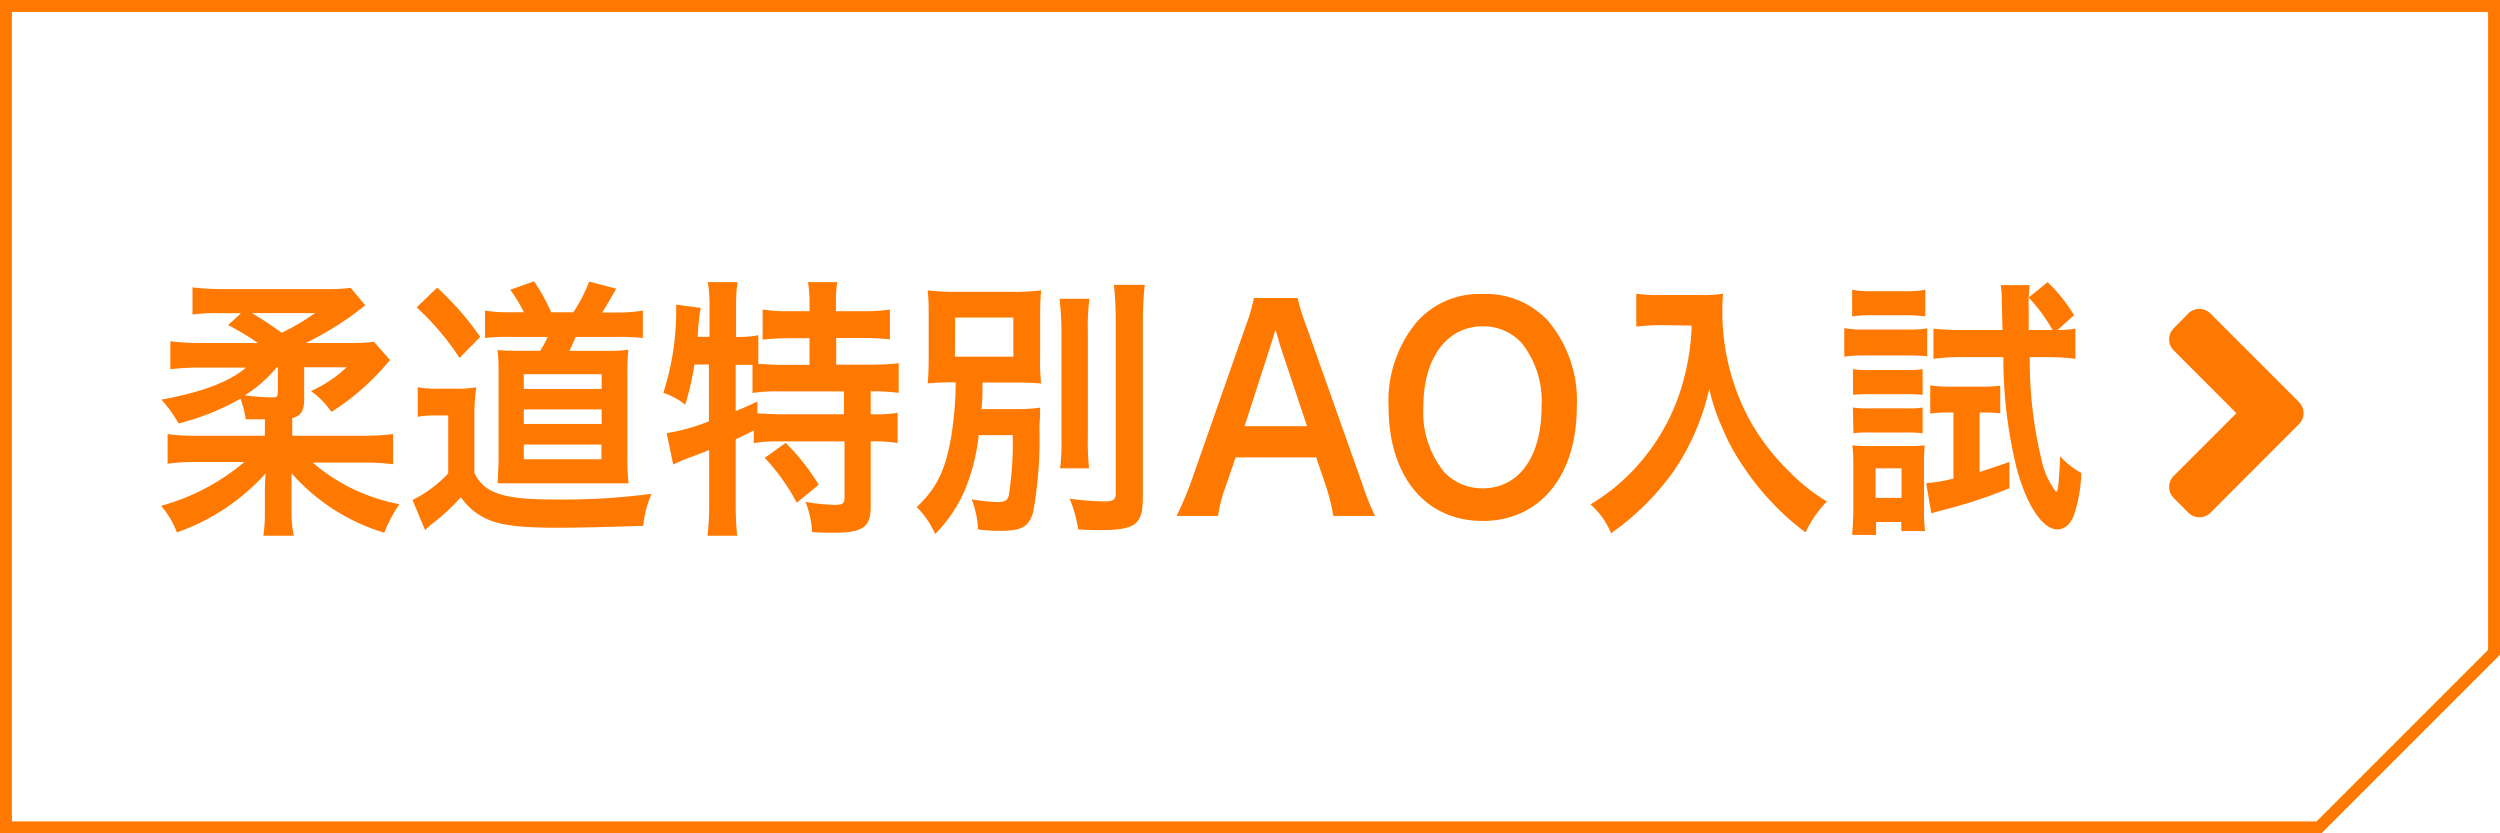
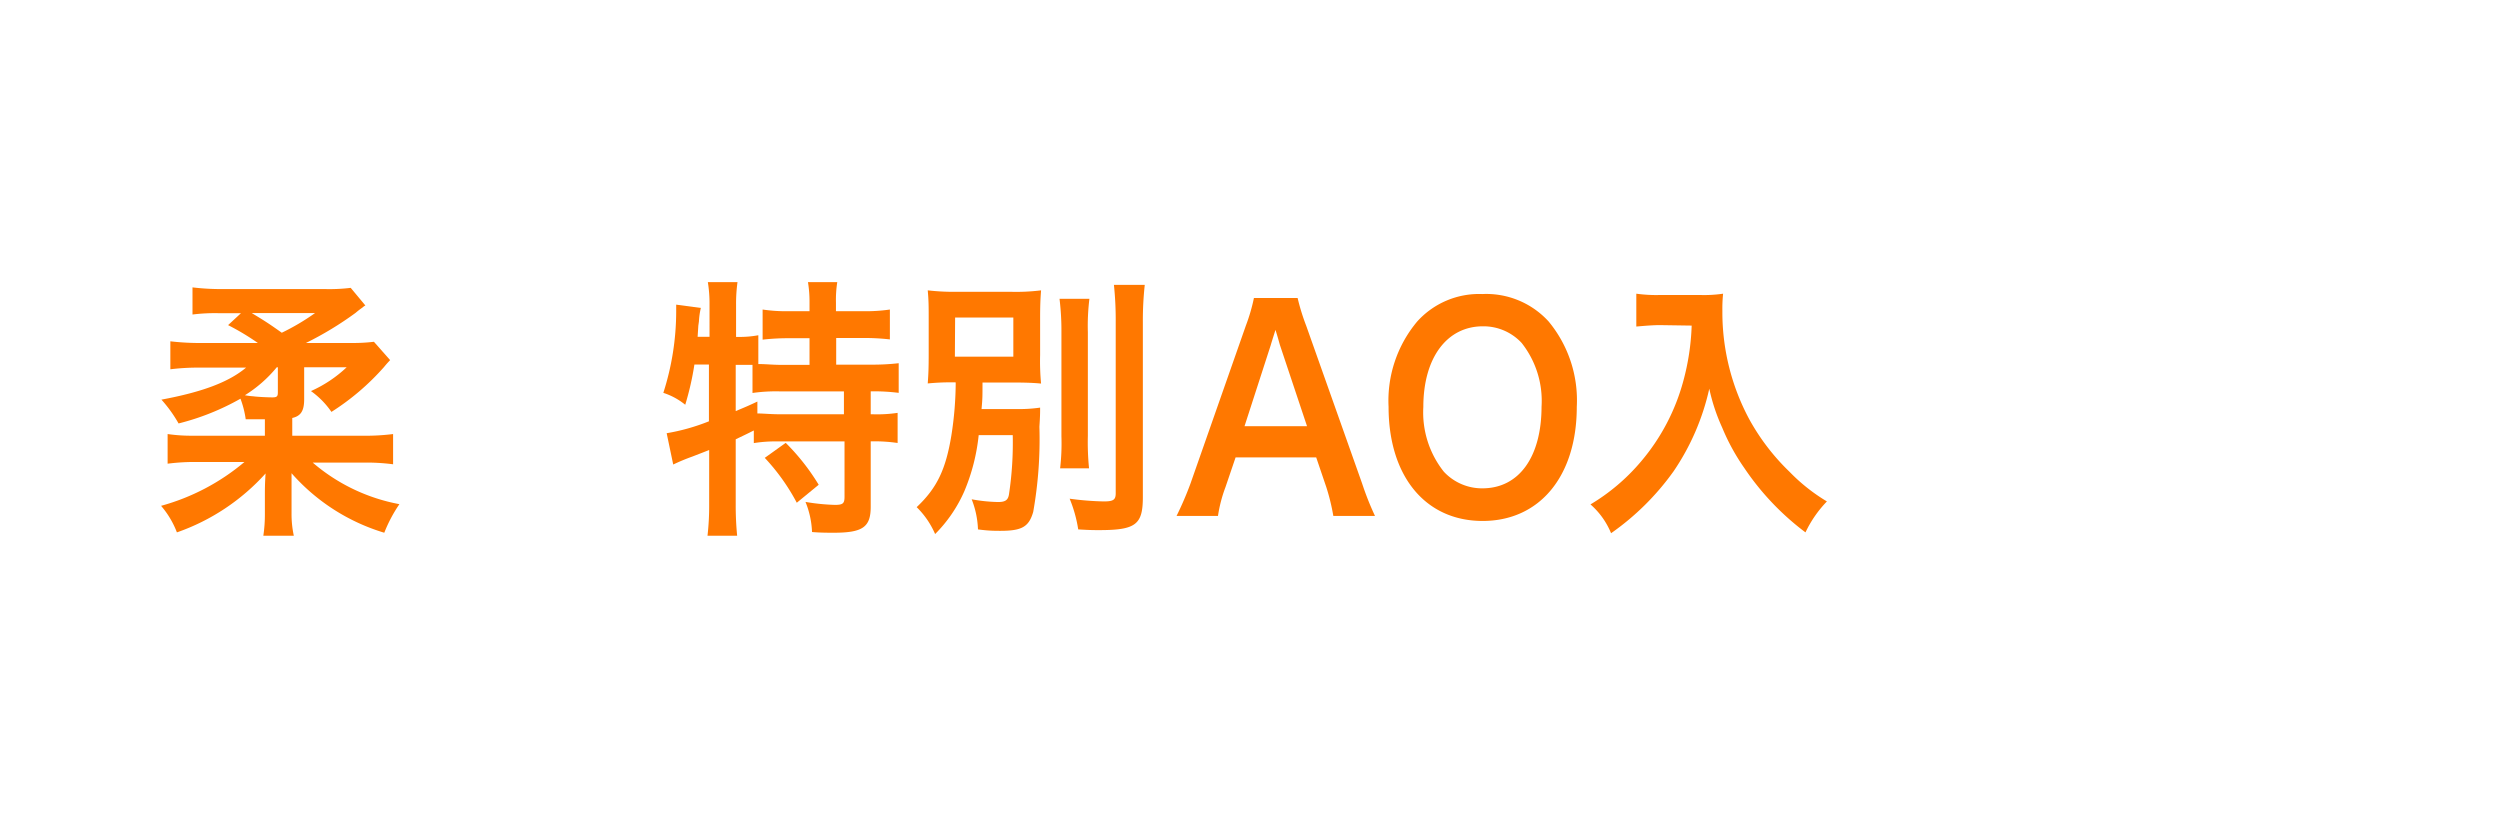
<svg xmlns="http://www.w3.org/2000/svg" viewBox="0 0 210 70">
  <defs>
    <style>.cls-1{fill:#ff7800;}</style>
  </defs>
  <g id="レイヤー_2" data-name="レイヤー 2">
    <g id="本体">
-       <path class="cls-1" d="M209,1V54.59L194.59,69H1V1H209m1-1H0V70H195l15-15V0Z" />
      <path class="cls-1" d="M22.25,35.22c-.51,0-.51,0-1.61,0a8,8,0,0,0-.44-1.73A20.7,20.7,0,0,1,15,35.57a11.32,11.32,0,0,0-1.44-2c3.43-.64,5.65-1.47,7.11-2.69H16.85a19,19,0,0,0-2.54.14V28.67a21.24,21.24,0,0,0,2.77.14h4.58a20.85,20.85,0,0,0-2.5-1.5l1.08-1h-1.8a14.87,14.87,0,0,0-2.27.11V24.14a20,20,0,0,0,2.69.14h8.36a14.86,14.86,0,0,0,2.24-.1l1.23,1.48a1.08,1.08,0,0,0-.25.18,6.38,6.38,0,0,0-.57.44,28.15,28.15,0,0,1-4.17,2.53h3.79a14.54,14.54,0,0,0,1.92-.1l1.36,1.54c-.28.3-.28.3-.53.6a20.55,20.55,0,0,1-4.4,3.75,7,7,0,0,0-1.72-1.75,10.68,10.68,0,0,0,3-2H25.55v2.69c0,1-.3,1.41-1,1.57V36.6h5.87a18.48,18.48,0,0,0,2.6-.14V39a17.19,17.19,0,0,0-2.58-.14H26.27a15.54,15.54,0,0,0,7.28,3.49,11.94,11.94,0,0,0-1.27,2.4,16.82,16.82,0,0,1-7.79-5l0,.78c0,.26,0,.83,0,1v1.58A8.66,8.66,0,0,0,24.68,45H22.12a12,12,0,0,0,.13-1.84V41.59c0-.41,0-1,.06-1.82a18,18,0,0,1-7.45,4.95,7.53,7.53,0,0,0-1.33-2.23,18.45,18.45,0,0,0,7-3.68H16.66a17.46,17.46,0,0,0-2.58.14V36.46a13.84,13.84,0,0,0,2.09.14h6.08Zm1-4.37a10.91,10.91,0,0,1-2.68,2.35,5.85,5.85,0,0,0,.71.09c.34.05,1.21.09,1.61.09s.45-.11.45-.44V30.85ZM21.15,26.3c1.18.71,1.52.94,2.52,1.65a19.14,19.14,0,0,0,2.79-1.65Z" />
-       <path class="cls-1" d="M35.09,32.53a8.56,8.56,0,0,0,1.69.12h1.55A8.75,8.75,0,0,0,40,32.53,17.9,17.9,0,0,0,39.85,35v4.73a3.16,3.16,0,0,0,1.48,1.52c1.13.53,2.56.71,5.53.71a56.87,56.87,0,0,0,7.87-.48,8.85,8.85,0,0,0-.7,2.69c-3.79.12-5.67.16-7.26.16-3,0-4.67-.2-5.82-.71a5.29,5.29,0,0,1-2.24-1.86A16.53,16.53,0,0,1,36.3,44a4.78,4.78,0,0,0-.59.53L34.65,42a10.72,10.72,0,0,0,3-2.23V34.9H36.53a7.51,7.51,0,0,0-1.44.11Zm1.63-8.37a24.63,24.63,0,0,1,3.62,4.14L38.6,30.07A22,22,0,0,0,35,25.82ZM44,26.23a11.44,11.44,0,0,0-1.14-1.89l2-.71a16.05,16.05,0,0,1,1.44,2.6h1.86a12.78,12.78,0,0,0,1.33-2.58l2.27.6c-.38.69-.85,1.47-1.17,2h1.34A12.49,12.49,0,0,0,54,26.09v2.3a19.52,19.52,0,0,0-2.09-.09H48.36c-.25.57-.34.78-.53,1.17h3.05a11.69,11.69,0,0,0,1.9-.09,21.62,21.62,0,0,0-.08,2.18v6.81a18.32,18.32,0,0,0,.1,2.23c-.69,0-1.09,0-1.62,0H43.81c-.66,0-1.12,0-2,0,0-.53.07-1.4.07-2.18V31.54c0-.76,0-1.61-.09-2.14.49.05,1.1.07,2,.07h1.59A9.21,9.21,0,0,0,46,28.3H42.86a16.85,16.85,0,0,0-2.12.09v-2.3a12.46,12.46,0,0,0,2.18.14Zm0,12.35h6.52V37.34H44Zm0-5.91h6.54V31.43H44Zm0,2.94h6.54V34.39H44Z" />
      <path class="cls-1" d="M58.33,30.62A24,24,0,0,1,57.56,34a5.66,5.66,0,0,0-1.84-1,22.42,22.42,0,0,0,1.08-6.83c0-.14,0-.3,0-.58l2.07.28A6.33,6.33,0,0,0,58.71,27l-.05.35-.06.94h1V25.59a11.43,11.43,0,0,0-.14-1.89h2.49a13.25,13.25,0,0,0-.12,1.89V28.3H62a8.37,8.37,0,0,0,1.7-.14v2.42c.65,0,1.18.07,2,.07H68V28.41H66.24a19.15,19.15,0,0,0-2.18.12V26a12.94,12.94,0,0,0,2.18.14H68v-.71a10.4,10.4,0,0,0-.13-1.73h2.46a9.75,9.75,0,0,0-.11,1.71v.73h2.29A13.7,13.7,0,0,0,74.75,26v2.51a19.36,19.36,0,0,0-2.22-.12H70.24v2.24H73.1a19.51,19.51,0,0,0,2.39-.12V33a17,17,0,0,0-2.22-.13h-.13v1.93h.19a11.7,11.7,0,0,0,2.07-.12v2.53a13.84,13.84,0,0,0-2.07-.14h-.19v5.5c0,1.72-.68,2.18-3.13,2.18-.36,0-1.14,0-1.8-.06a7.38,7.38,0,0,0-.55-2.53,17.24,17.24,0,0,0,2.47.25c.68,0,.81-.12.81-.69V37.08H65.39a11.54,11.54,0,0,0-2.07.14V36.16c-.59.3-1,.49-1.52.74v5.47A26.3,26.3,0,0,0,61.92,45H59.43a21.93,21.93,0,0,0,.14-2.67V37.8c-.5.2-1,.39-1.41.55a16.76,16.76,0,0,0-1.61.67L56,36.39a17.18,17.18,0,0,0,3.55-1V30.62Zm3.47,3.91c.82-.34,1.1-.46,1.82-.8l0,1c.48,0,1.1.07,2,.07h5.27V32.88H65.61a13.83,13.83,0,0,0-2.4.13V30.65c-.46,0-.74,0-1.08,0H61.8ZM66,37.2a18.34,18.34,0,0,1,2.77,3.52l-1.84,1.51a17.35,17.35,0,0,0-2.69-3.77Z" />
      <path class="cls-1" d="M82.21,36.55a16.48,16.48,0,0,1-1.2,4.7,11.76,11.76,0,0,1-2.46,3.61A7.09,7.09,0,0,0,77,42.6c1.71-1.61,2.45-3.17,2.92-6.05a29.16,29.16,0,0,0,.36-4.43,19.45,19.45,0,0,0-2.35.09c.06-.81.08-1.33.08-2.51V26.92c0-1.17,0-1.66-.08-2.53a19.61,19.61,0,0,0,2.64.12h4.28a17.24,17.24,0,0,0,2.6-.12c-.06.81-.08,1.31-.08,2.44v3a19.84,19.84,0,0,0,.08,2.39c-.7-.07-1.46-.09-2.67-.09H82.53c0,1.24,0,1.35-.08,2.23h2.92a12.42,12.42,0,0,0,2-.12c0,.46,0,.69-.06,1.61A35,35,0,0,1,86.79,43c-.36,1.24-.93,1.59-2.75,1.59-.47,0-1,0-1.89-.12a7.58,7.58,0,0,0-.53-2.53,13.51,13.51,0,0,0,2.22.23c.6,0,.83-.16.91-.62a29,29,0,0,0,.32-5Zm-2-6.59h4.91V26.67H80.23ZM91.51,25.1a18.71,18.71,0,0,0-.13,2.81V36.6a22.1,22.1,0,0,0,.1,2.74H89.05a18.16,18.16,0,0,0,.11-2.69V27.91A22,22,0,0,0,89,25.1Zm4.65-1.17A27.4,27.4,0,0,0,96,27.06V41.75c0,2.32-.59,2.78-3.68,2.78-.46,0-.76,0-1.75-.06a11.22,11.22,0,0,0-.72-2.58,24.32,24.32,0,0,0,2.87.23c.81,0,1-.14,1-.69V27.06a28.55,28.55,0,0,0-.15-3.13Z" />
      <path class="cls-1" d="M112,43.34a17.47,17.47,0,0,0-.59-2.42l-.85-2.5h-6.77l-.85,2.5a11.73,11.73,0,0,0-.63,2.42H98.83A27.73,27.73,0,0,0,100,40.62l4.65-13.26a15.26,15.26,0,0,0,.68-2.33H109a17.8,17.8,0,0,0,.72,2.33l4.7,13.26a24.37,24.37,0,0,0,1.08,2.72ZM107.52,29c-.08-.26-.14-.53-.38-1.29-.34,1.08-.34,1.08-.4,1.29l-2.2,6.8h5.25Z" />
      <path class="cls-1" d="M130.08,27a10.38,10.38,0,0,1,2.37,7.17c0,5.82-3.11,9.59-7.91,9.59s-7.9-3.75-7.9-9.59A10.35,10.35,0,0,1,119.05,27a7,7,0,0,1,5.46-2.3A7.09,7.09,0,0,1,130.08,27Zm-.59,7.17a7.85,7.85,0,0,0-1.67-5.36,4.37,4.37,0,0,0-3.26-1.4c-3,0-5,2.62-5,6.78a8,8,0,0,0,1.72,5.43,4.38,4.38,0,0,0,3.28,1.4C127.61,41,129.49,38.37,129.49,34.14Z" />
      <path class="cls-1" d="M139.45,27.31c-.57,0-1.2.05-2,.12V24.67a12.24,12.24,0,0,0,2,.11h3.37a10.9,10.9,0,0,0,1.92-.11,12.38,12.38,0,0,0-.06,1.45,19,19,0,0,0,2.26,9.1,18.5,18.5,0,0,0,3.39,4.42,15.28,15.28,0,0,0,3.13,2.48,9.76,9.76,0,0,0-1.8,2.6,22.33,22.33,0,0,1-5.14-5.41,17.69,17.69,0,0,1-1.86-3.4,15.79,15.79,0,0,1-1.08-3.26,20,20,0,0,1-3,6.94,21.79,21.79,0,0,1-5.25,5.2,6.48,6.48,0,0,0-1.73-2.42,16.85,16.85,0,0,0,4.25-3.61A17.45,17.45,0,0,0,141.4,32a20.16,20.16,0,0,0,.7-4.65Z" />
-       <path class="cls-1" d="M154.92,27.56a8,8,0,0,0,1.69.12h3.58a10.09,10.09,0,0,0,1.69-.09v2.34a14.65,14.65,0,0,0-1.6-.07h-3.67a11.35,11.35,0,0,0-1.69.1Zm.66,17.37c.06-.72.1-1.5.1-2.26V39.18a15.64,15.64,0,0,0-.08-1.77,15.74,15.74,0,0,0,1.65.06h3a11.19,11.19,0,0,0,1.43-.06,15,15,0,0,0-.06,1.65V43a11.84,11.84,0,0,0,.09,1.61h-2v-.76h-2.12v1.09Zm0-20.59a8,8,0,0,0,1.71.12H160a8.1,8.1,0,0,0,1.72-.12v2.24a11.43,11.43,0,0,0-1.72-.1h-2.71a11.83,11.83,0,0,0-1.71.1Zm.06,6.67a7.23,7.23,0,0,0,1.34.07h3.23a7.92,7.92,0,0,0,1.29-.07v2.16a10.91,10.91,0,0,0-1.29-.06H157a11.39,11.39,0,0,0-1.34.06Zm0,3.22a7.23,7.23,0,0,0,1.34.07h3.21a6.5,6.5,0,0,0,1.31-.07v2.16a11.44,11.44,0,0,0-1.33-.06H157a8.34,8.34,0,0,0-1.31.06Zm1.91,7.59h2.18V39.34h-2.18Zm6.2-7.17a11.21,11.21,0,0,0-1.61.09V32.37a10.17,10.17,0,0,0,1.71.11h2.69a8.86,8.86,0,0,0,1.48-.09v2.33a10.46,10.46,0,0,0-1.27-.07h-.46v5c.84-.28,1.27-.41,2.5-.85l0,2.21a41.63,41.63,0,0,1-5.84,1.9l-.72.21-.43-2.53a13.87,13.87,0,0,0,2.29-.39V34.65Zm9.08-6.93a9.77,9.77,0,0,0,1.5-.11v2.53a18.17,18.17,0,0,0-2.29-.14H170.5a35.3,35.3,0,0,0,1,8.67,6.52,6.52,0,0,0,1.21,2.64c.06,0,.13-.11.17-.36.06-.51.15-1.75.17-2.62a6.72,6.72,0,0,0,1.78,1.4,12.3,12.3,0,0,1-.64,3.61c-.32.73-.78,1.13-1.37,1.13-1.23,0-2.57-2-3.41-5.09A39.09,39.09,0,0,1,168.28,30H164.7a17.94,17.94,0,0,0-2.29.14V27.61a21.67,21.67,0,0,0,2.31.11h3.49l-.06-2.55a7.39,7.39,0,0,0-.09-1.22h2.44a13,13,0,0,0-.09,2.05c0,.67,0,.81,0,1.72h2a13.64,13.64,0,0,0-2-2.73L172,23.7a13.39,13.39,0,0,1,2.22,2.78Z" />
-       <path class="cls-1" d="M185.68,43.07a1.31,1.31,0,0,1-1.85,0l-1.24-1.24a1.31,1.31,0,0,1,0-1.85l5.27-5.27-5.27-5.28a1.31,1.31,0,0,1,0-1.85l1.23-1.25a1.31,1.31,0,0,1,1.85,0l7.44,7.44a1.31,1.31,0,0,1,0,1.86Z" />
    </g>
  </g>
</svg>